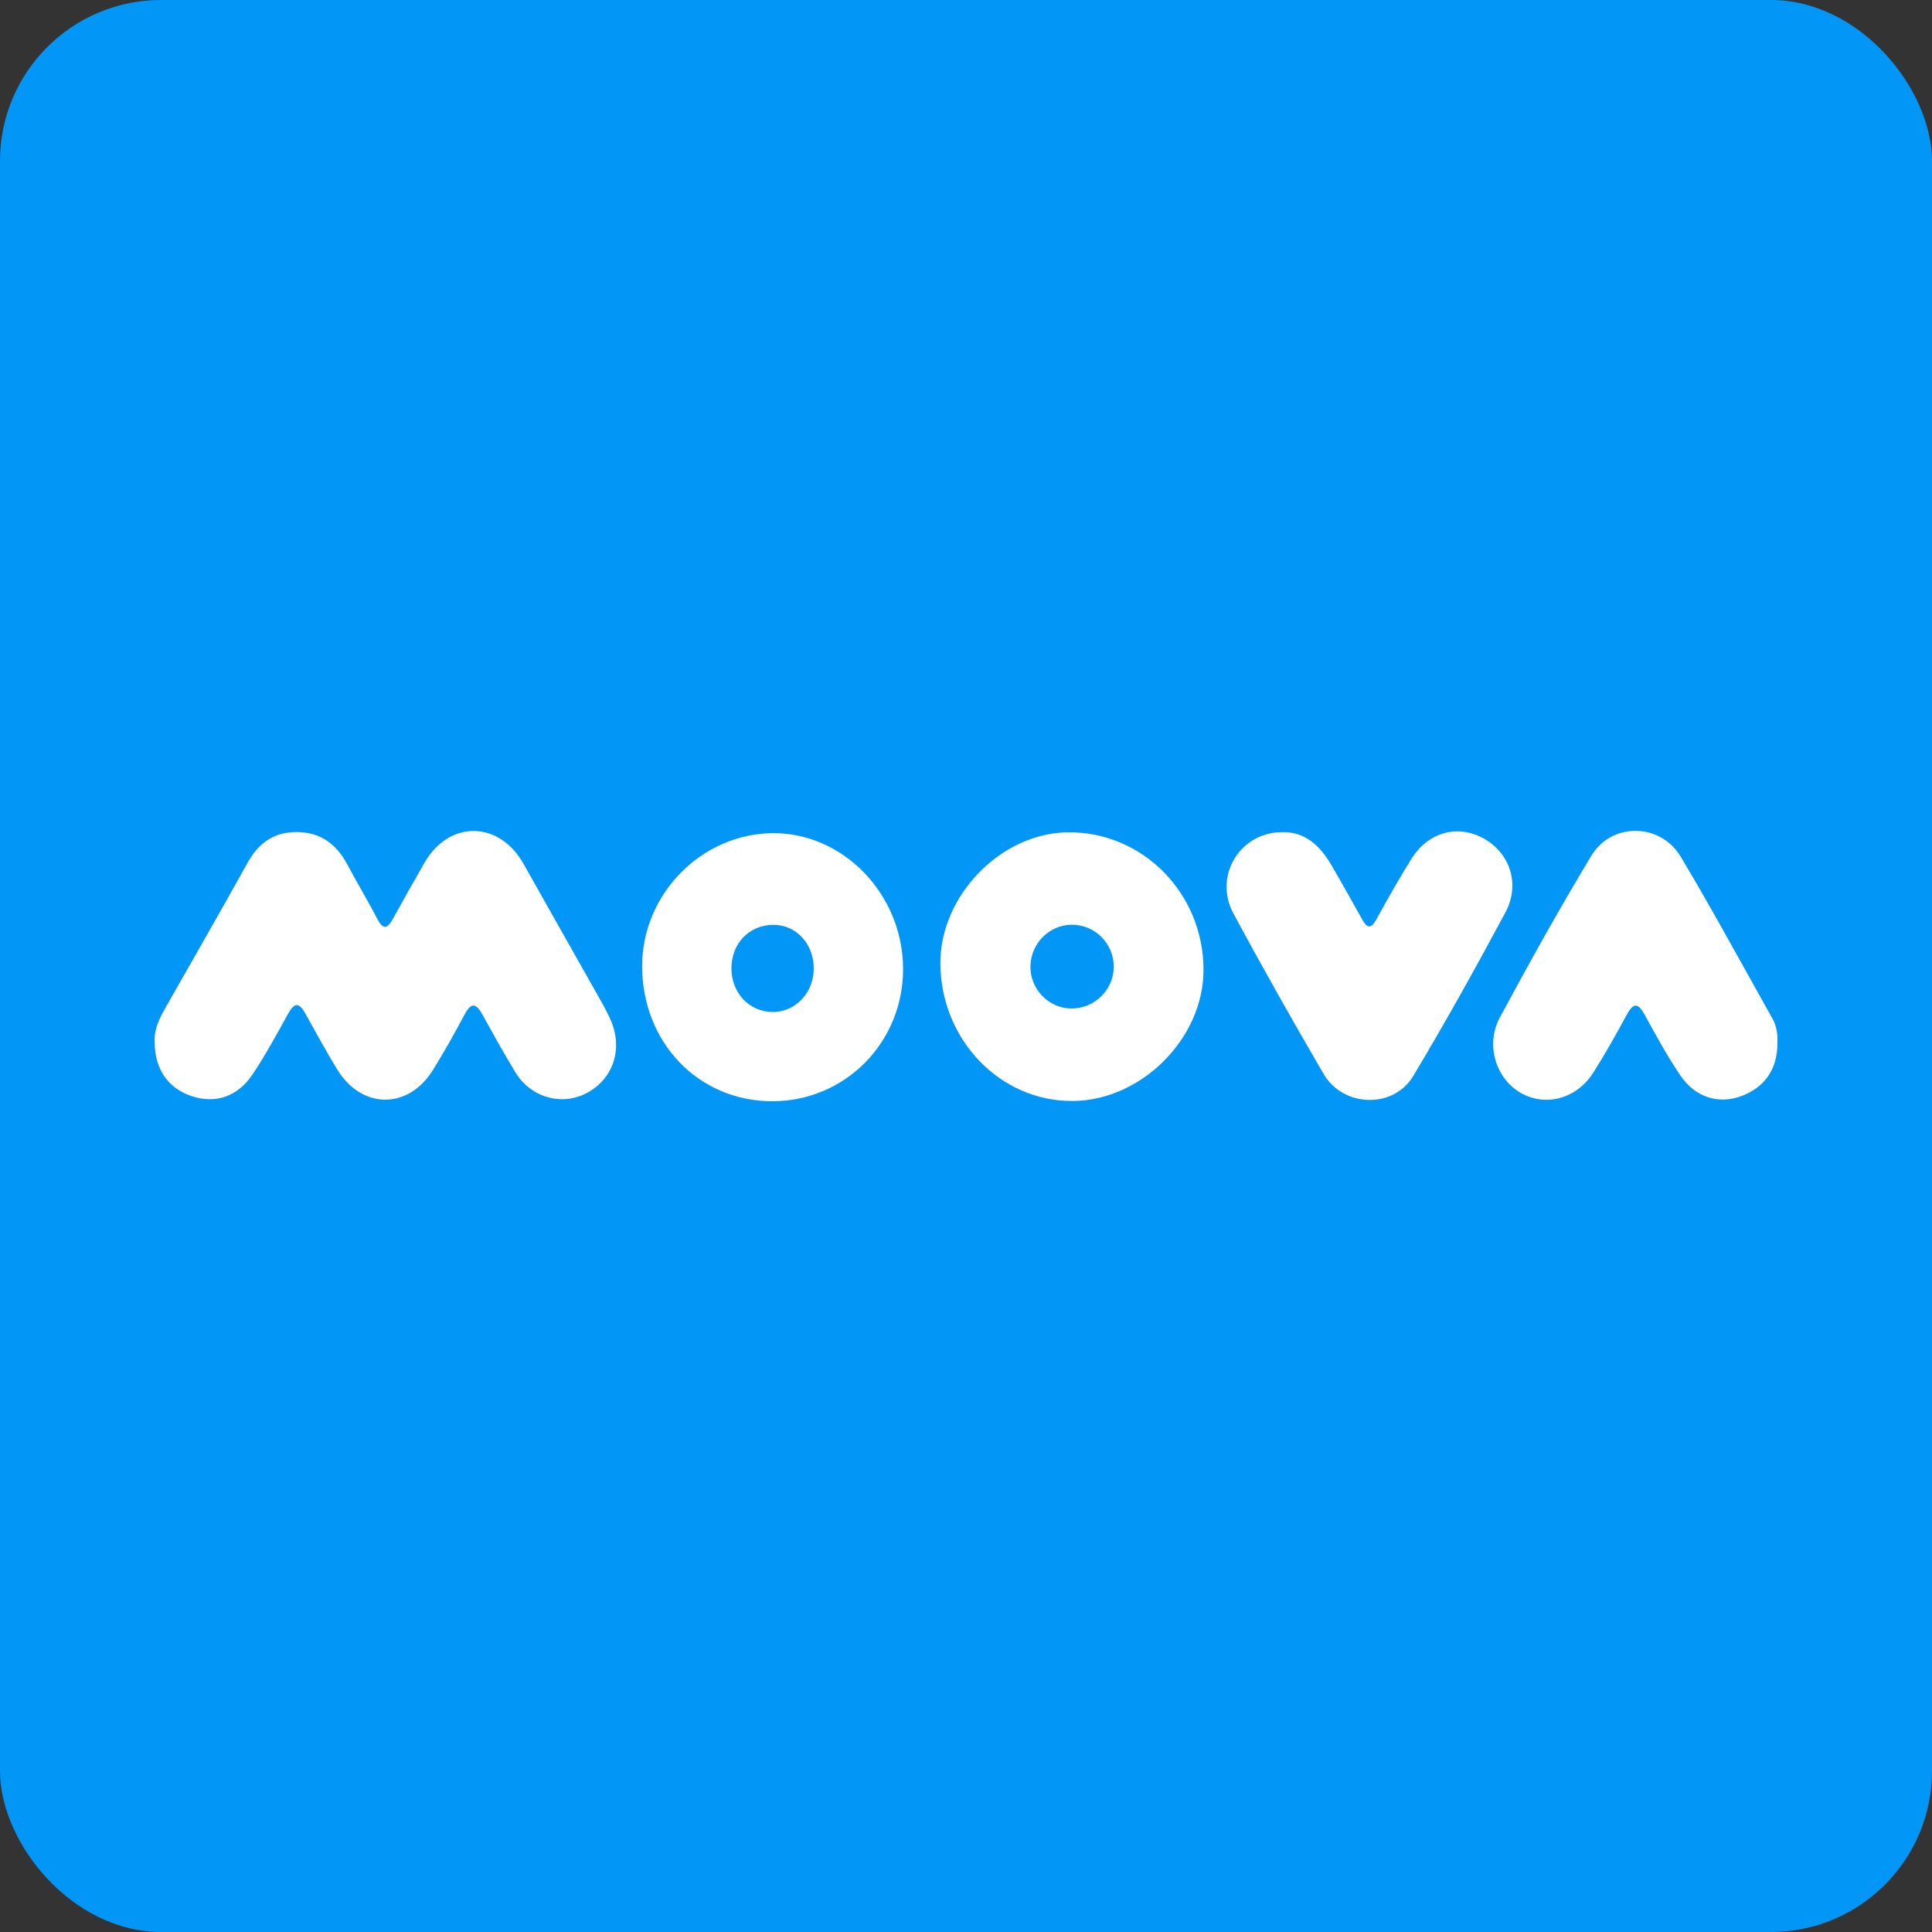
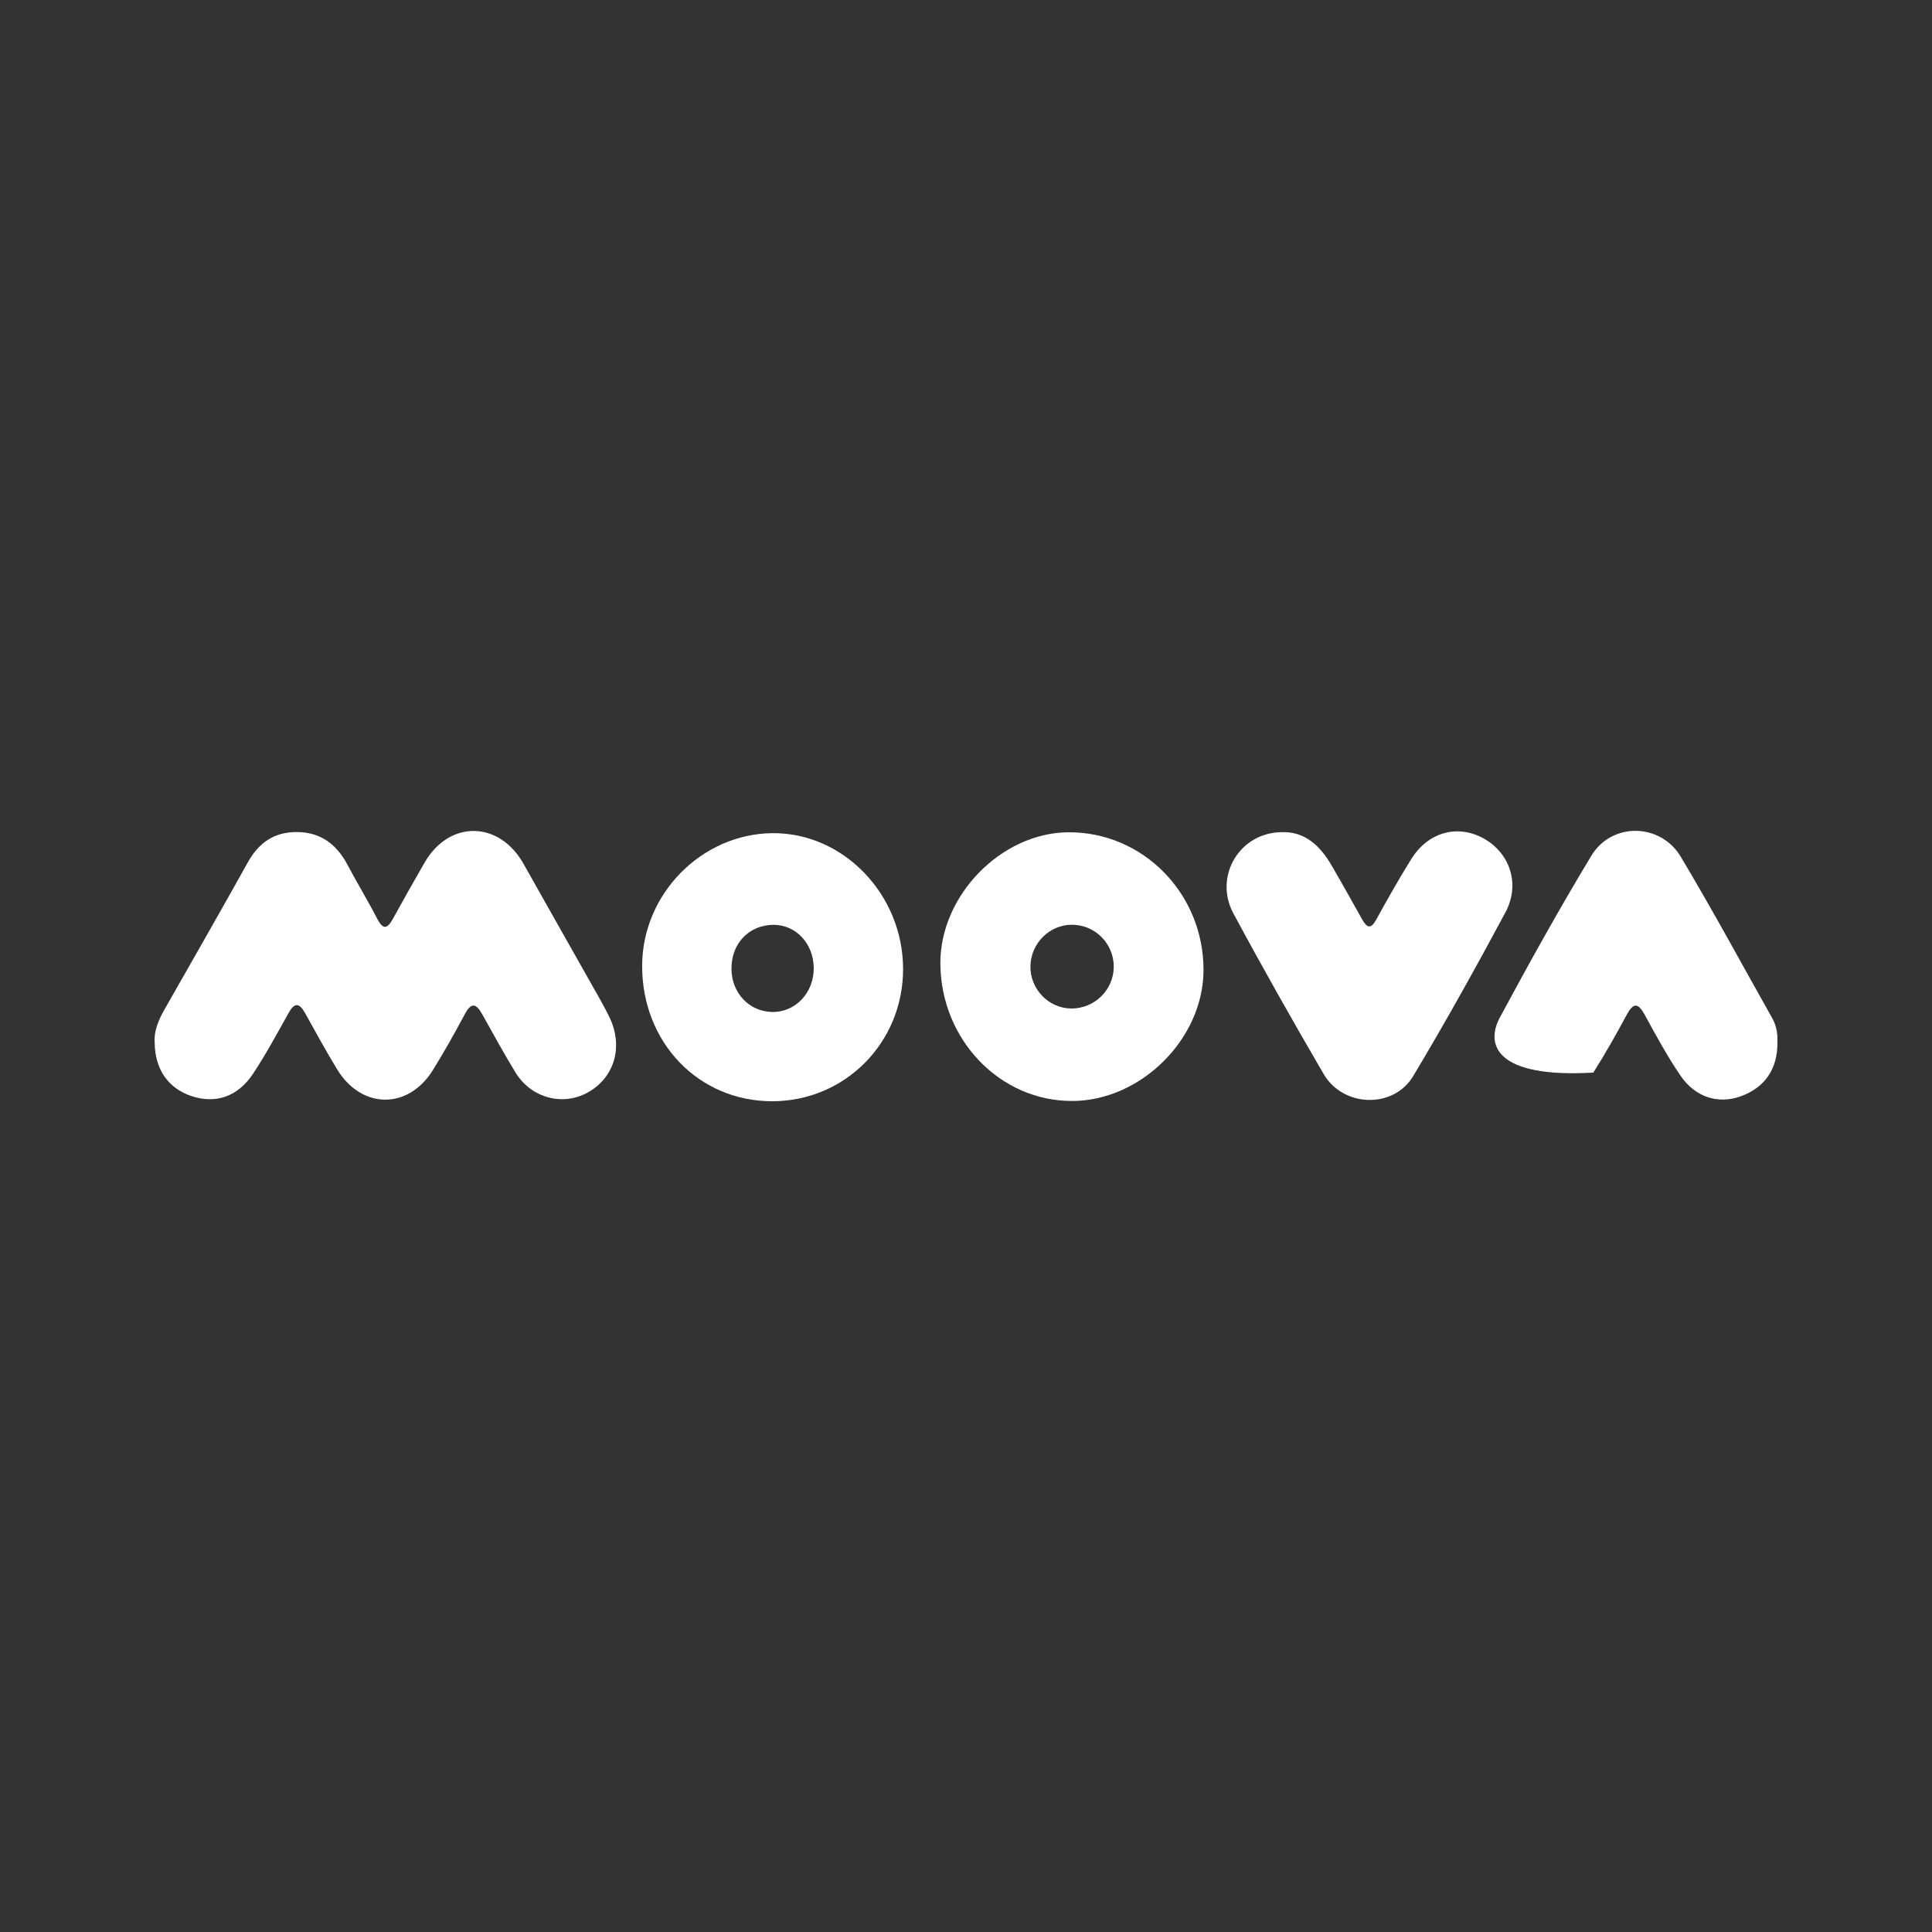
<svg xmlns="http://www.w3.org/2000/svg" width="48" height="48" viewBox="0 0 48 48" fill="none">
  <rect x="0" y="0" width="48" height="48" fill="#333333" stroke="none" />
  <g clip-path="url(#clip0_324_111303)">
-     <rect width="48" height="48" rx="4" fill="#0296F6" />
    <g clip-path="url(#clip1_324_111303)">
      <path d="M3.843 25.902C3.821 25.626 3.933 25.352 4.083 25.087C4.775 23.87 5.472 22.657 6.153 21.432C6.431 20.93 6.82 20.666 7.385 20.672C7.97 20.679 8.364 20.975 8.637 21.492C8.872 21.938 9.135 22.367 9.366 22.815C9.507 23.087 9.611 23.102 9.761 22.829C10.018 22.36 10.282 21.895 10.549 21.431C11.161 20.369 12.403 20.387 13.007 21.462C13.631 22.573 14.26 23.68 14.886 24.79C14.978 24.955 15.07 25.121 15.15 25.291C15.487 26.007 15.266 26.764 14.618 27.134C13.988 27.494 13.193 27.284 12.802 26.637C12.517 26.167 12.25 25.685 11.983 25.203C11.832 24.932 11.711 24.89 11.547 25.199C11.294 25.671 11.034 26.138 10.751 26.592C10.136 27.576 8.978 27.561 8.373 26.563C8.095 26.106 7.839 25.636 7.579 25.169C7.433 24.908 7.314 24.905 7.165 25.175C6.882 25.683 6.605 26.198 6.284 26.681C5.904 27.254 5.347 27.431 4.751 27.23C4.178 27.035 3.848 26.567 3.843 25.902Z" fill="white" />
      <path d="M26.645 27.353C24.849 27.364 23.377 25.834 23.363 23.944C23.351 22.254 24.871 20.691 26.539 20.678C28.398 20.664 29.908 22.204 29.901 24.108C29.894 25.808 28.352 27.345 26.644 27.354L26.645 27.353ZM26.619 25.056C27.197 25.058 27.67 24.59 27.671 24.017C27.671 23.44 27.202 22.971 26.626 22.975C26.075 22.978 25.619 23.431 25.601 23.989C25.582 24.565 26.05 25.054 26.619 25.056Z" fill="white" />
      <path d="M19.183 27.36C17.354 27.359 15.953 25.901 15.954 24C15.954 22.22 17.419 20.723 19.18 20.7C20.946 20.677 22.434 22.218 22.437 24.071C22.44 25.901 20.995 27.361 19.183 27.36ZM18.173 24.066C18.175 24.666 18.607 25.129 19.179 25.142C19.758 25.156 20.222 24.667 20.217 24.05C20.213 23.442 19.774 22.974 19.213 22.977C18.608 22.982 18.171 23.439 18.173 24.065V24.066Z" fill="white" />
      <path d="M31.858 20.675C32.416 20.659 32.793 21.006 33.078 21.493C33.34 21.941 33.591 22.395 33.845 22.847C33.962 23.054 34.058 23.091 34.191 22.849C34.472 22.34 34.758 21.832 35.065 21.34C35.487 20.666 36.221 20.472 36.87 20.836C37.517 21.202 37.776 21.971 37.401 22.67C36.665 24.042 35.909 25.404 35.109 26.737C34.618 27.554 33.369 27.512 32.886 26.684C32.118 25.367 31.367 24.04 30.645 22.697C30.145 21.769 30.802 20.673 31.858 20.675Z" fill="white" />
-       <path d="M44.16 25.899C44.165 26.555 43.851 27.018 43.252 27.236C42.696 27.438 42.121 27.268 41.75 26.722C41.424 26.243 41.145 25.73 40.867 25.22C40.696 24.907 40.581 24.905 40.411 25.22C40.151 25.704 39.88 26.184 39.586 26.648C39.168 27.306 38.39 27.508 37.771 27.146C37.163 26.79 36.9 25.956 37.263 25.28C37.994 23.923 38.742 22.575 39.538 21.258C40.043 20.424 41.252 20.441 41.757 21.284C42.547 22.604 43.279 23.962 44.035 25.304C44.137 25.487 44.168 25.691 44.161 25.901L44.16 25.899Z" fill="white" />
+       <path d="M44.16 25.899C44.165 26.555 43.851 27.018 43.252 27.236C42.696 27.438 42.121 27.268 41.75 26.722C41.424 26.243 41.145 25.73 40.867 25.22C40.696 24.907 40.581 24.905 40.411 25.22C40.151 25.704 39.88 26.184 39.586 26.648C37.163 26.79 36.9 25.956 37.263 25.28C37.994 23.923 38.742 22.575 39.538 21.258C40.043 20.424 41.252 20.441 41.757 21.284C42.547 22.604 43.279 23.962 44.035 25.304C44.137 25.487 44.168 25.691 44.161 25.901L44.16 25.899Z" fill="white" />
    </g>
  </g>
  <defs>
    <clipPath id="clip0_324_111303">
      <rect width="48" height="48" fill="white" />
    </clipPath>
    <clipPath id="clip1_324_111303">
      <rect width="40.32" height="6.72" fill="white" transform="translate(3.84 20.64)" />
    </clipPath>
  </defs>
</svg>